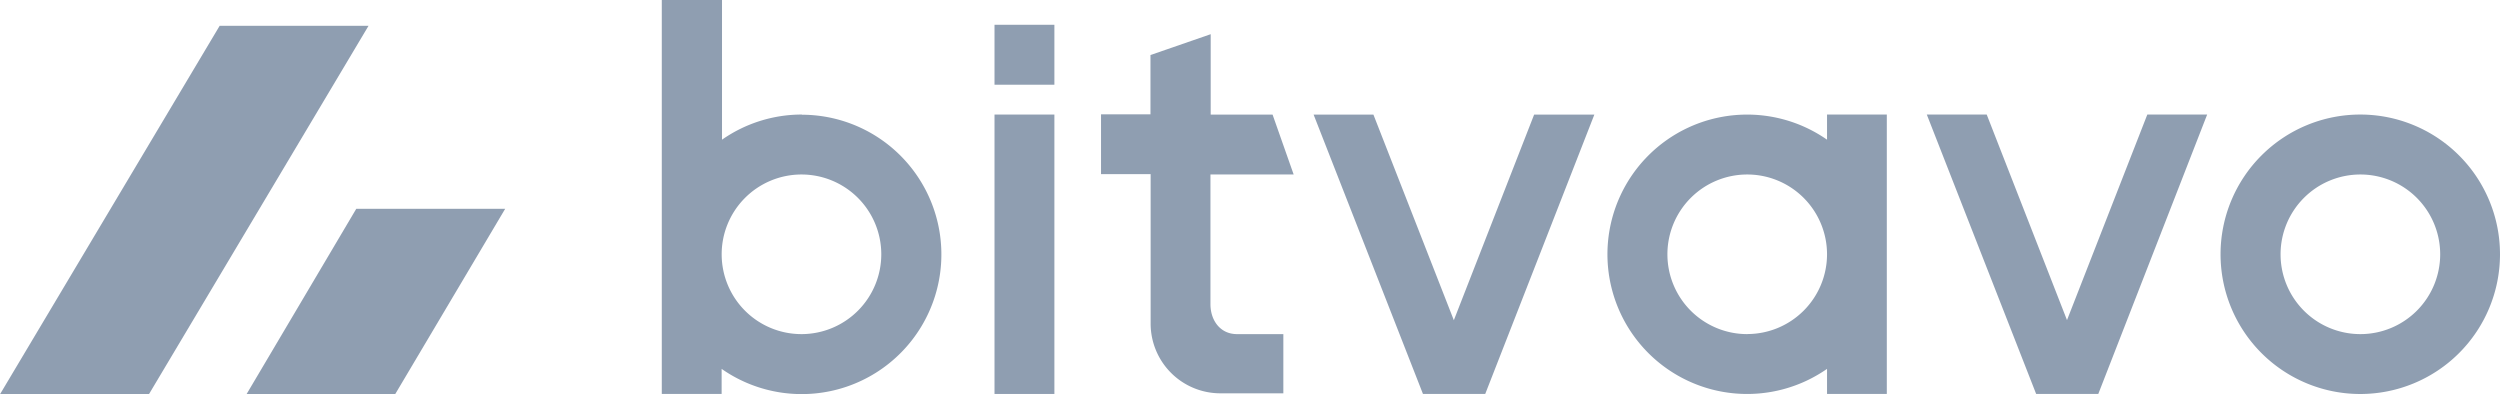
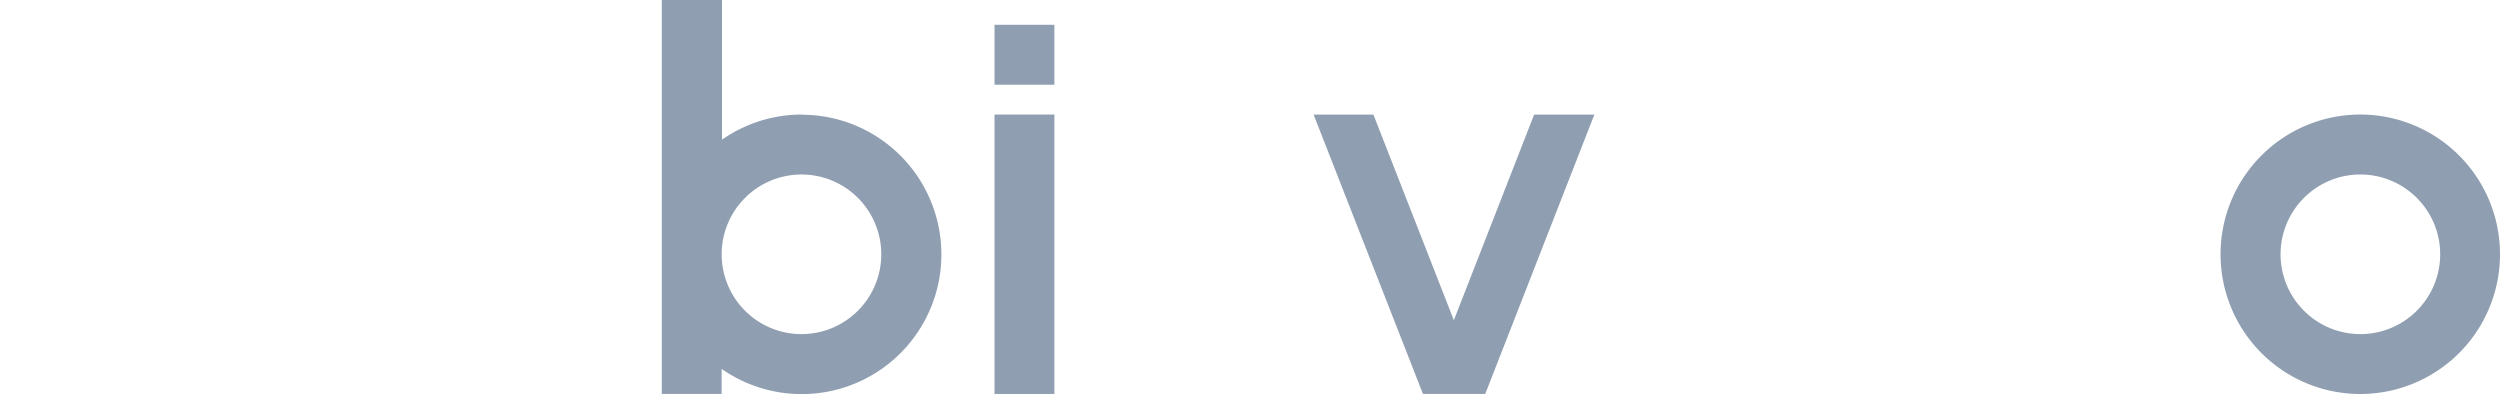
<svg xmlns="http://www.w3.org/2000/svg" viewBox="0 0 737.7 116.34">
  <g fill="#8f9eb1">
    <path d="m236.62 33.8a41.07 41.07 0 0 0 -23.57 7.42v-41.22h-17.77v116.25h17.66v-7.4a41.22 41.22 0 1 0 23.68-75zm0 64.79a23.55 23.55 0 1 1 23.43-23.66v.07a23.56 23.56 0 0 1 -23.43 23.59z" />
    <path d="m293.46 33.8h17.67v82.45h-17.67zm0-26.49h17.67v17.69h-17.67z" />
-     <path d="m378.69 98.59h-13.69c-4.9 0-7.82-4-7.82-8.84v-38.27h24.55l-6.22-17.66h-18.26v-23.73l-17.77 6.15v17.49h-14.59v17.65h14.64v44.08a20.58 20.58 0 0 0 20.55 20.6h18.61z" />
    <path d="m452.69 33.82-23.69 60.67-23.73-60.67h-17.65l32.27 82.43h18.37l32.2-82.43z" />
-     <path d="m515.56 98.59a23.55 23.55 0 1 1 23.56-23.59 23.55 23.55 0 0 1 -23.56 23.57zm23.56-57.37a41.22 41.22 0 1 0 -6.07 71.13 42.49 42.49 0 0 0 6.07-3.5v7.4h17.64v-82.45h-17.64z" />
-     <path d="m651.29 33.8h-17.66l-23.7 60.66-23.69-60.66h-17.68l32.27 82.45h18.33z" />
    <path d="m696.5 98.59a23.55 23.55 0 1 1 23.55-23.59 23.55 23.55 0 0 1 -23.55 23.59zm0-64.79a41.23 41.23 0 1 0 41.2 41.25 41.23 41.23 0 0 0 -41.22-41.25z" />
-     <path d="m64.82 7.61h43.93l-64.81 108.73h-43.94z" />
-     <path d="m105.13 61.61h43.94l-32.48 54.73h-43.86z" />
  </g>
</svg>